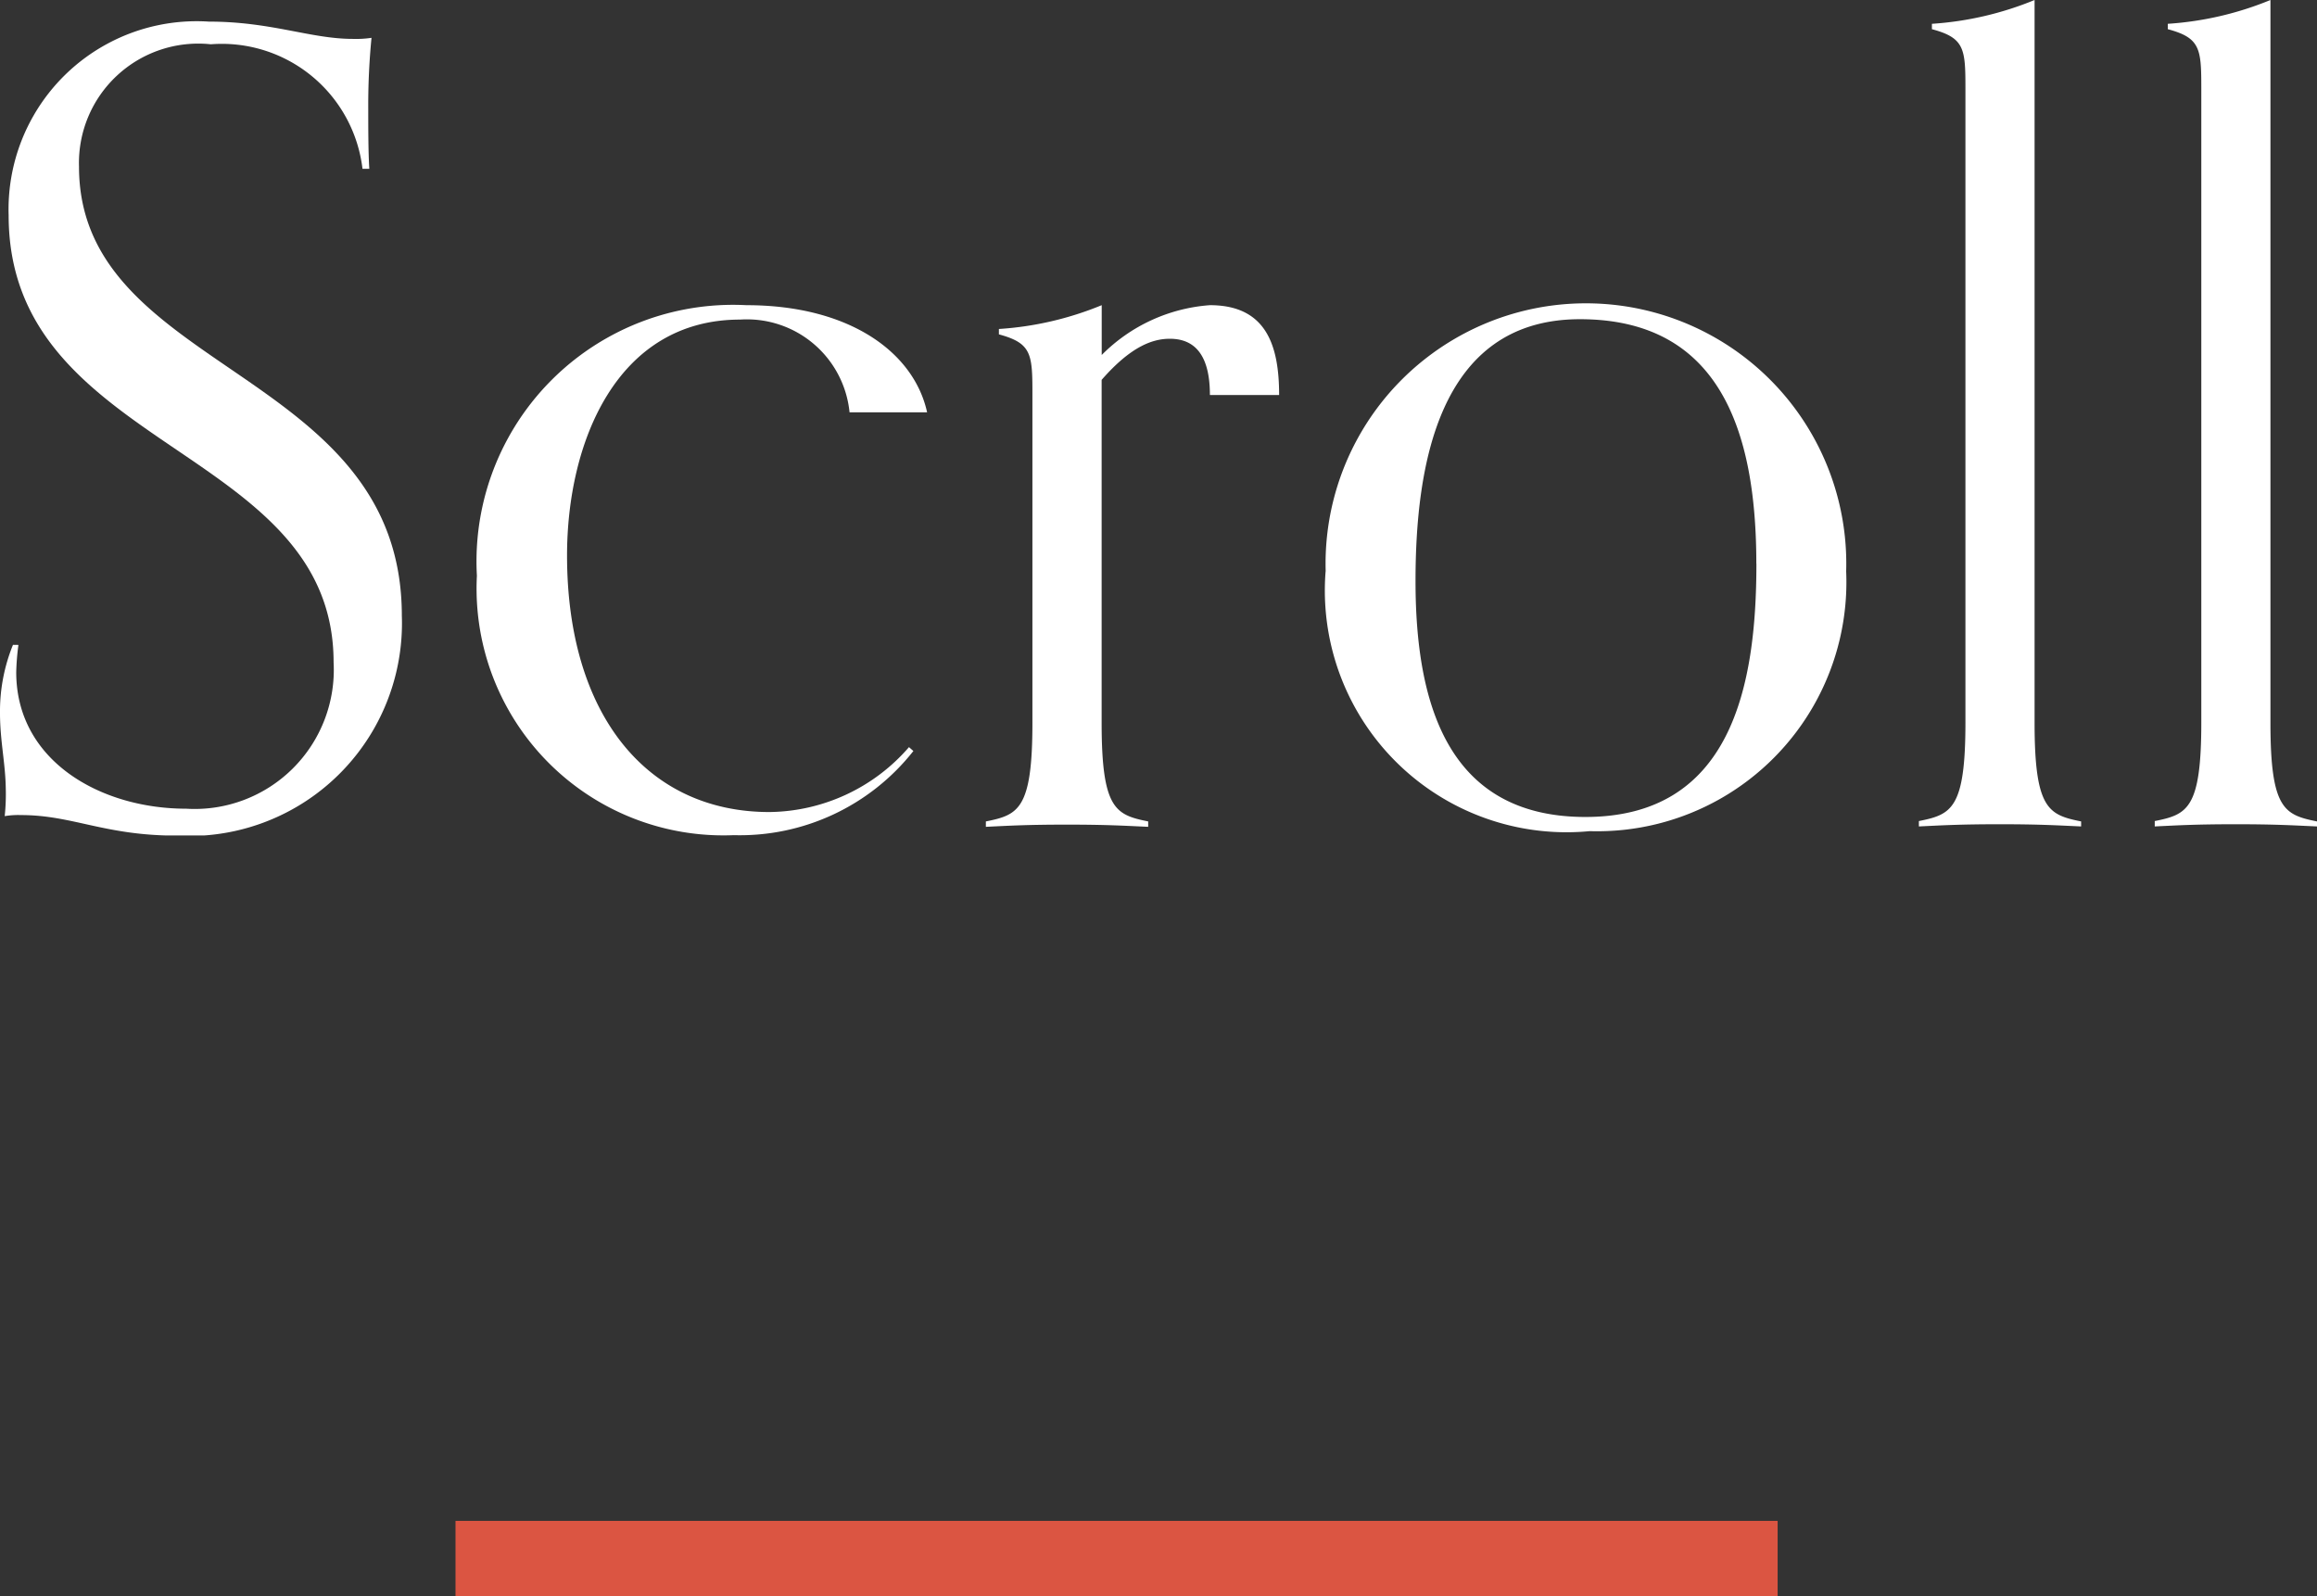
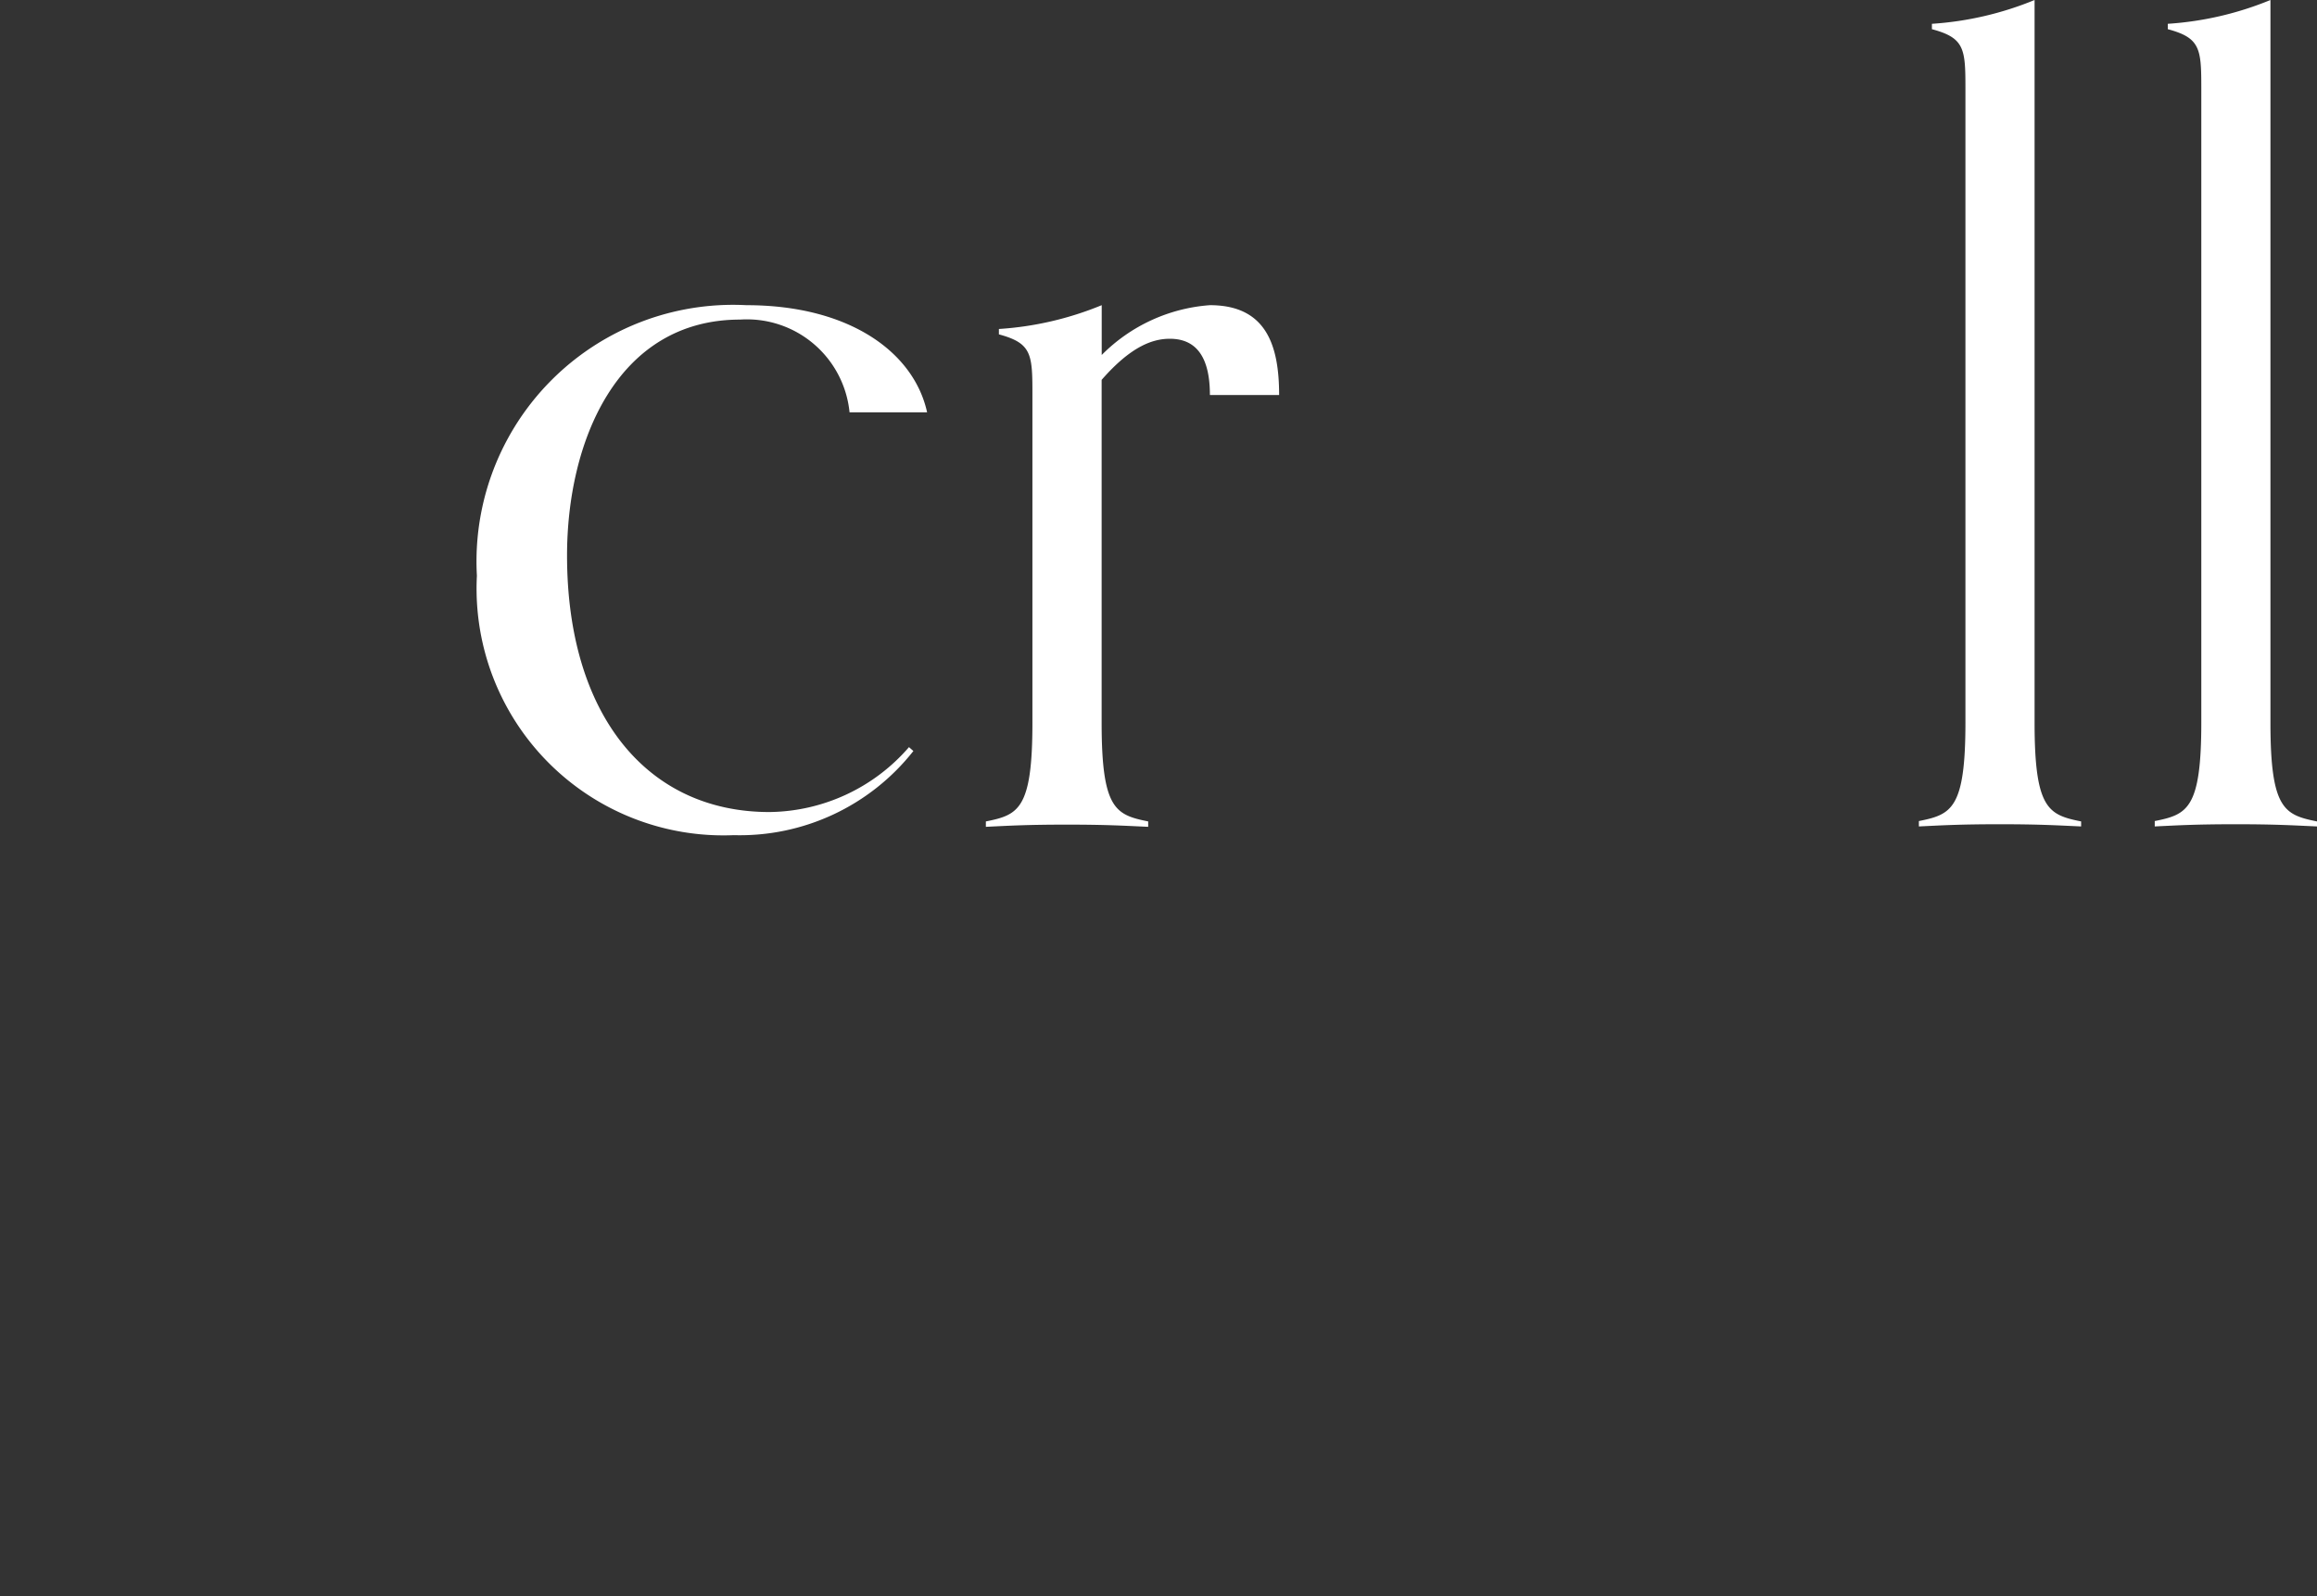
<svg xmlns="http://www.w3.org/2000/svg" width="30.56" height="21.054" viewBox="0 0 30.56 21.054">
  <rect x="0" y="0" width="30.56" height="21.054" fill="#333333" stroke="none" />
  <defs>
    <clipPath id="clip-path">
      <rect id="長方形_7651" data-name="長方形 7651" width="30.56" height="11.019" fill="none" />
    </clipPath>
  </defs>
  <g id="グループ_139762" data-name="グループ 139762" transform="translate(-1298.48 -609.141)">
    <g id="グループ_136850" data-name="グループ 136850" transform="translate(1298.48 609.141)">
      <g id="グループ_136849" data-name="グループ 136849" transform="translate(0 0)" clip-path="url(#clip-path)">
-         <path id="パス_119" data-name="パス 119" d="M.243,9.54A3.262,3.262,0,0,0,.214,9.9c0,1.17,1.113,1.8,2.241,1.8A1.835,1.835,0,0,0,4.4,9.769C4.4,6.914.114,6.985.114,3.874a2.481,2.481,0,0,1,2.64-2.555c.828,0,1.342.228,1.9.228A1.384,1.384,0,0,0,4.9,1.533a9.113,9.113,0,0,0-.043.942c0,.214,0,.571.014.785H4.781a1.868,1.868,0,0,0-2-1.642A1.574,1.574,0,0,0,1.042,3.232C1.042,5.958,5.3,5.886,5.3,9.155a2.806,2.806,0,0,1-2.969,2.9c-.956,0-1.37-.271-2.055-.271a1.065,1.065,0,0,0-.214.014,2.764,2.764,0,0,0,.014-.371C.071,11.1,0,10.8,0,10.439a2.33,2.33,0,0,1,.171-.9Z" transform="translate(0 -1.034)" fill="#fff" />
        <path id="パス_120" data-name="パス 120" d="M34.857,24.49A2.914,2.914,0,0,1,32.488,25.6,3.256,3.256,0,0,1,29.1,22.178a3.384,3.384,0,0,1,3.554-3.568c1.37,0,2.212.628,2.384,1.413H34.015A1.36,1.36,0,0,0,32.573,18.8c-1.627,0-2.284,1.613-2.284,3.112,0,2.084,1.042,3.383,2.669,3.383a2.469,2.469,0,0,0,1.841-.856Z" transform="translate(-22.81 -14.585)" fill="#fff" />
        <path id="パス_121" data-name="パス 121" d="M62.266,25.489c-.314-.014-.542-.029-1.07-.029s-.757.014-1.071.029v-.071c.428-.086.614-.157.614-1.3V19.765c0-.514-.014-.656-.442-.771v-.071a4.271,4.271,0,0,0,1.356-.314v.657a2.236,2.236,0,0,1,1.427-.657c.742,0,.913.528.913,1.185H63.08c0-.528-.2-.742-.528-.742-.228,0-.514.1-.9.542v4.524c0,1.142.186,1.213.614,1.3Z" transform="translate(-47.122 -14.584)" fill="#fff" />
-         <path id="パス_122" data-name="パス 122" d="M80.848,22.121a3.434,3.434,0,1,1,6.865,0,3.286,3.286,0,0,1-3.383,3.426,3.188,3.188,0,0,1-3.483-3.426m5.681-.1c0-1.755-.485-3.226-2.326-3.226-1.884,0-2.169,1.97-2.169,3.454,0,1.6.414,3.111,2.241,3.111,1.927,0,2.255-1.727,2.255-3.34" transform="translate(-63.363 -14.585)" fill="#fff" />
        <path id="パス_123" data-name="パス 123" d="M119.158,10.9c-.314-.014-.542-.029-1.07-.029s-.757.014-1.07.029v-.071c.428-.086.614-.157.614-1.3V1.156c0-.514-.014-.657-.442-.771V.314A4.285,4.285,0,0,0,118.544,0V9.534c0,1.142.186,1.213.614,1.3Z" transform="translate(-91.709 0)" fill="#fff" />
        <path id="パス_124" data-name="パス 124" d="M133.545,10.9c-.314-.014-.542-.029-1.07-.029s-.757.014-1.07.029v-.071c.428-.086.614-.157.614-1.3V1.156c0-.514-.014-.657-.442-.771V.314A4.285,4.285,0,0,0,132.931,0V9.534c0,1.142.186,1.213.614,1.3Z" transform="translate(-102.985 0)" fill="#fff" />
      </g>
    </g>
-     <path id="パス_133" data-name="パス 133" d="M-13686.1-18431.8h17.438" transform="translate(14990.588 19061.5)" fill="none" stroke="#db5542" stroke-width="1" />
  </g>
</svg>